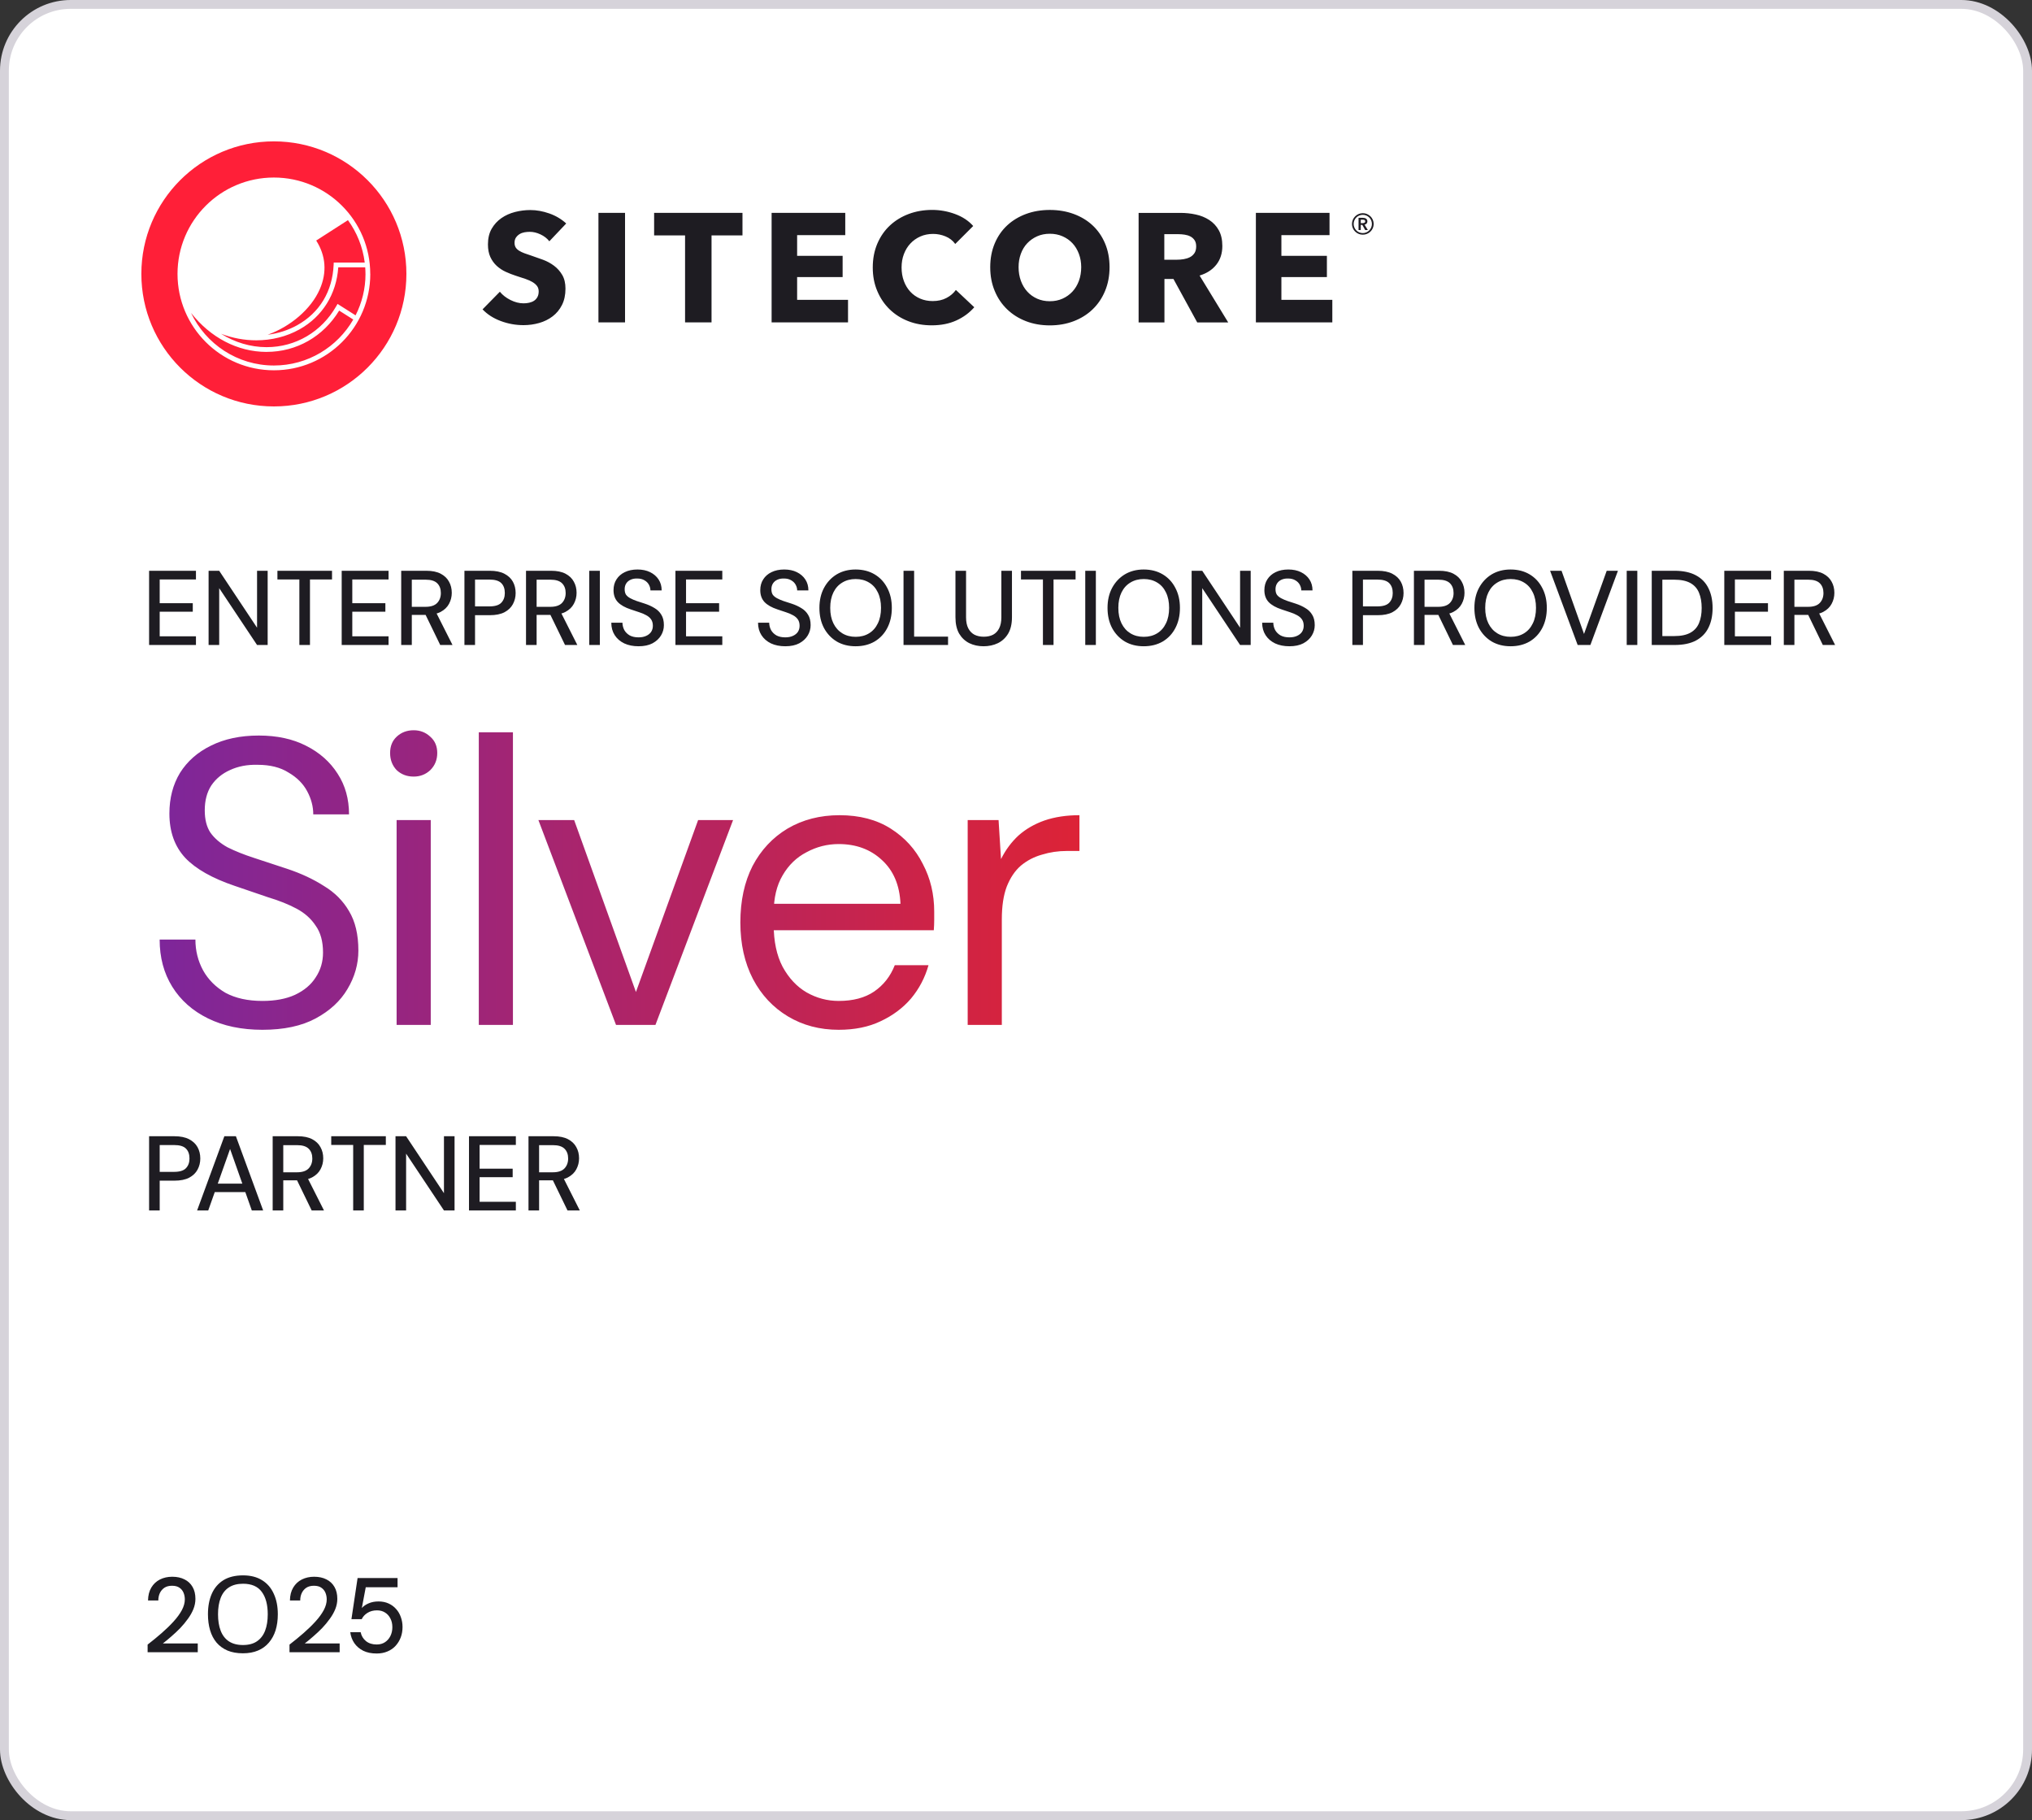
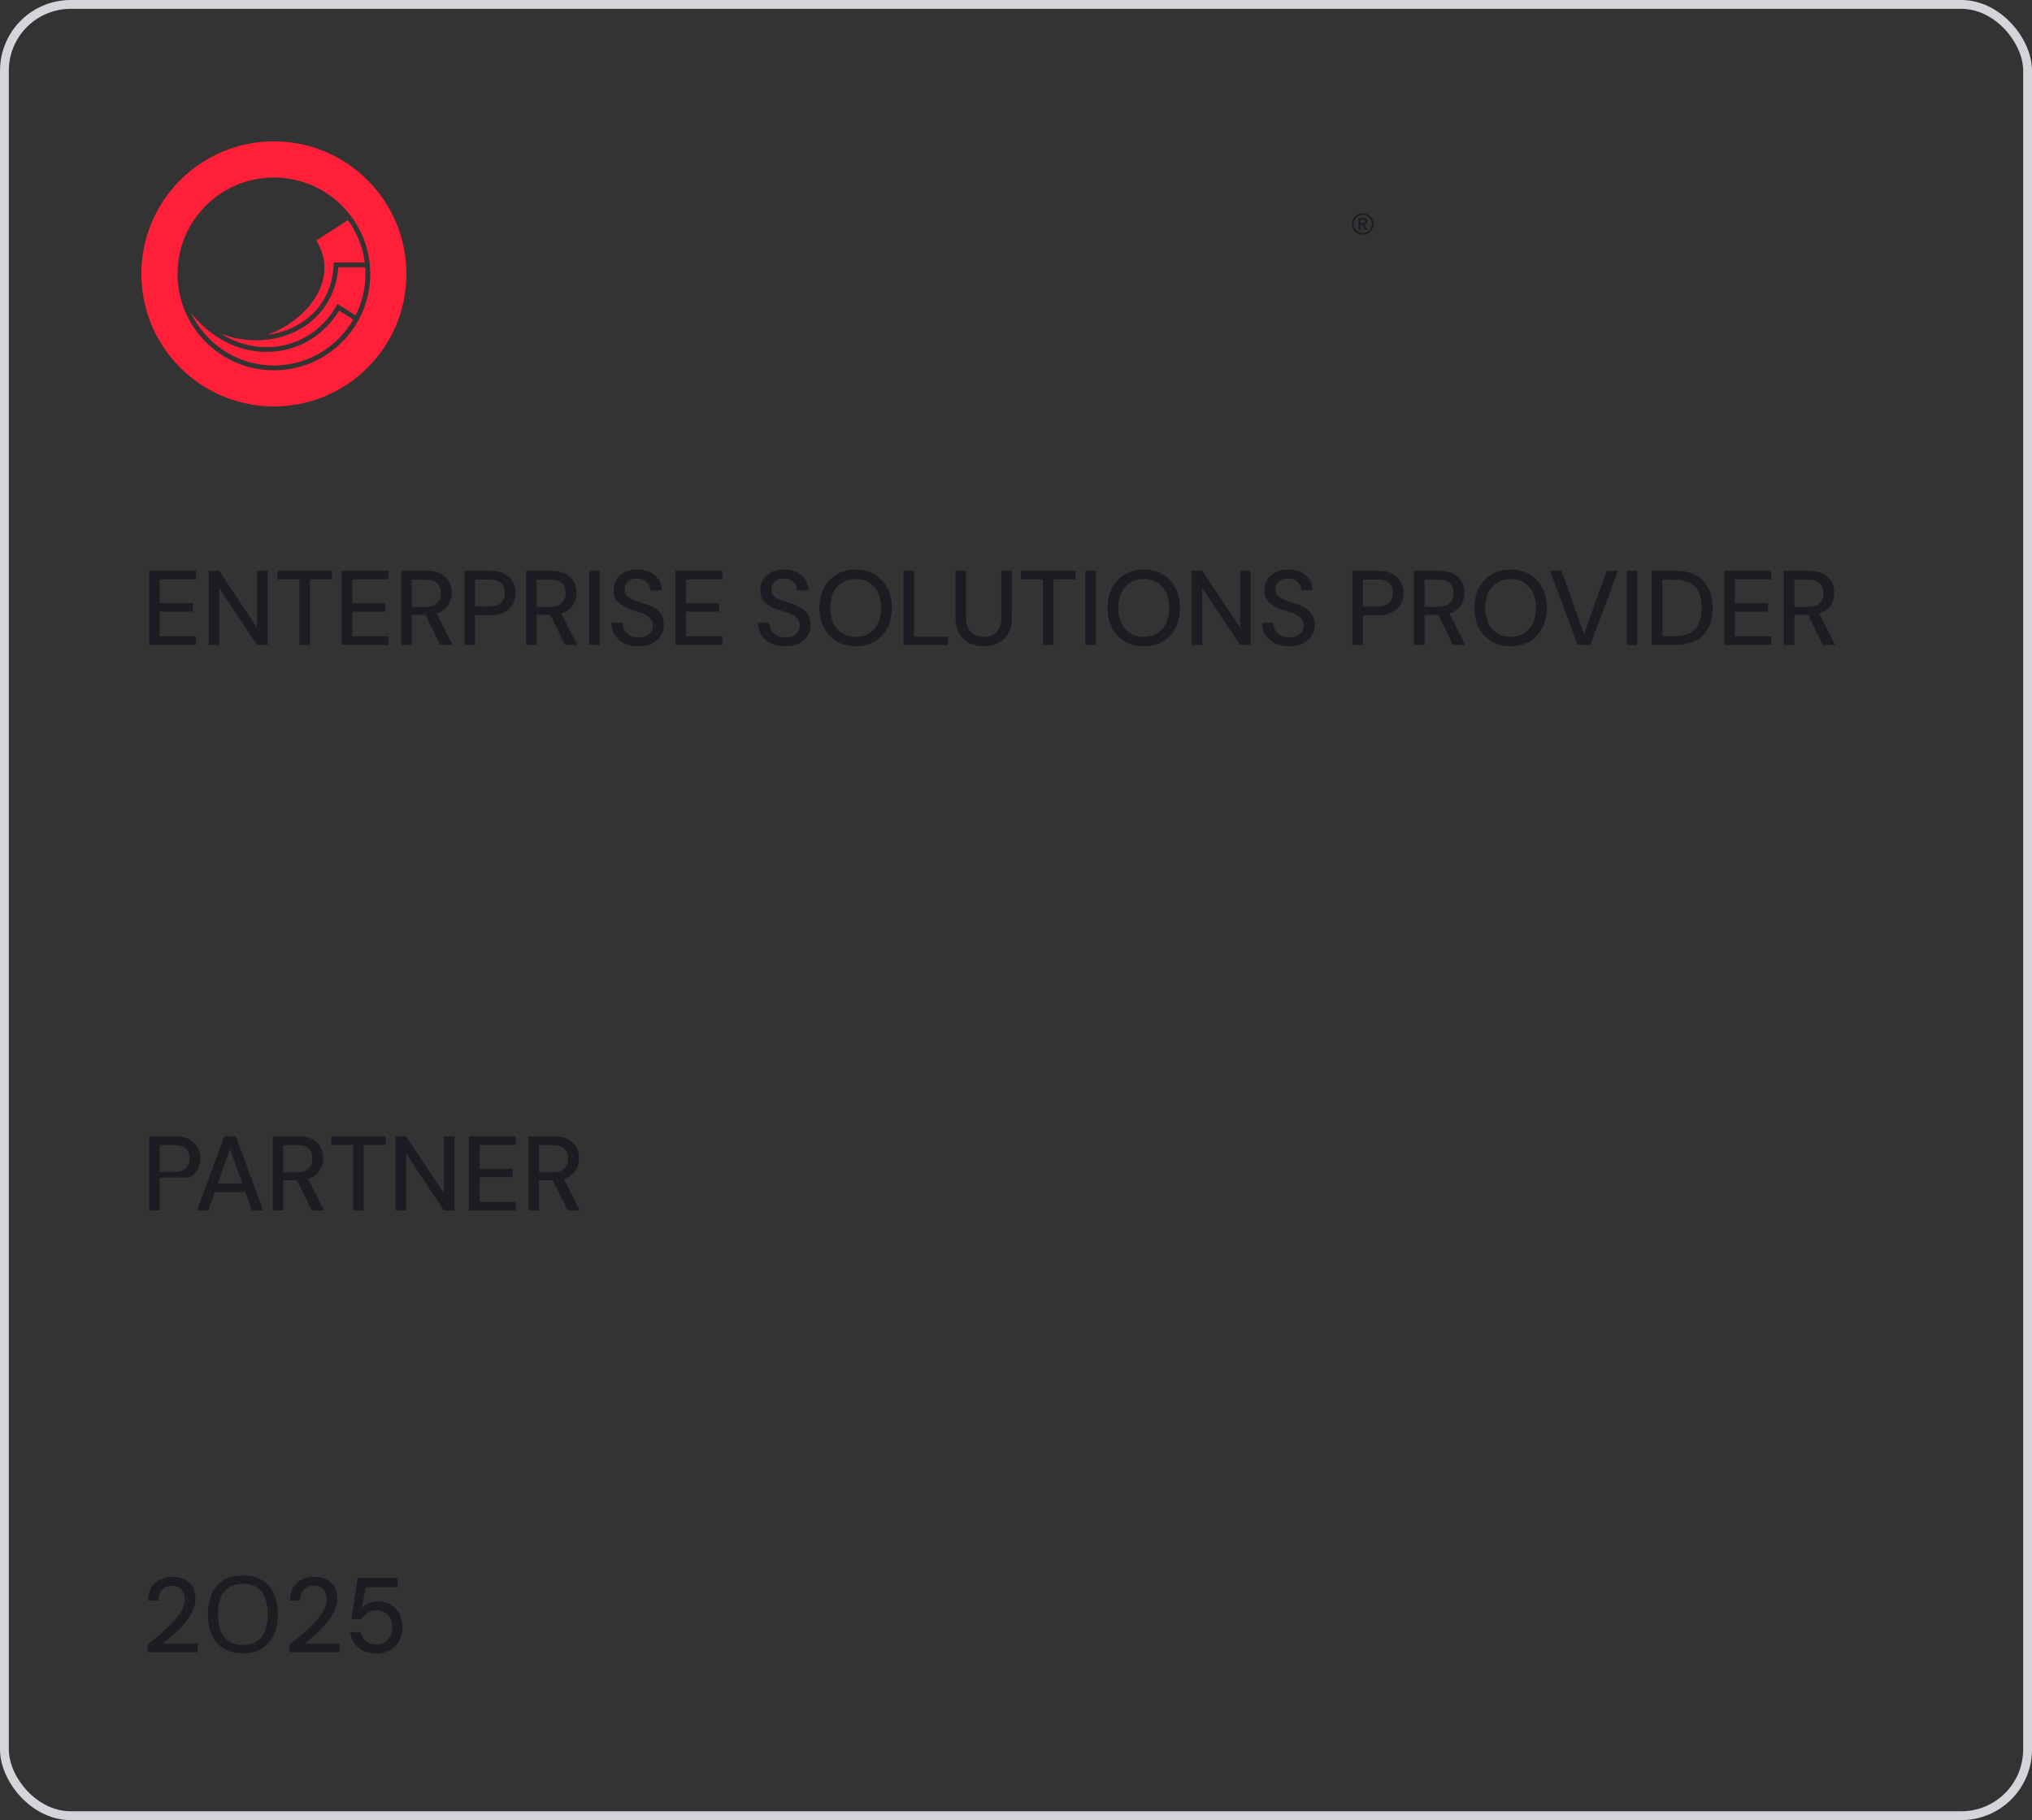
<svg xmlns="http://www.w3.org/2000/svg" width="230" height="206" viewBox="0 0 230 206" fill="none">
  <rect x="0" y="0" width="230" height="206" fill="#333333" stroke="none" />
-   <rect x="0.5" y="0.5" width="229" height="205" rx="7.5" fill="white" />
  <rect x="0.5" y="0.5" width="229" height="205" rx="7.5" stroke="#D6D3DA" />
  <path d="M30.151 39.83C26.88 39.821 23.812 38.2 21.625 35.415C23.285 38.929 26.865 41.368 31.003 41.368C34.84 41.368 38.194 39.272 39.986 36.165L38.39 35.153C36.613 38.086 33.566 39.827 30.181 39.827H30.151V39.83ZM37.773 29.714H41.284C41.061 27.937 40.39 26.299 39.384 24.917L35.791 27.224C36.884 28.937 37.026 30.837 36.195 32.735C35.213 34.981 32.894 36.951 30.298 37.887C31.473 37.737 32.605 37.381 33.635 36.809C36.174 35.397 37.637 32.969 37.764 29.973L37.776 29.714H37.773ZM41.368 31.003C41.368 30.75 41.356 30.503 41.338 30.256H38.288C38.083 33.286 36.493 35.836 33.897 37.282C32.415 38.107 30.729 38.517 29.009 38.517C27.675 38.517 26.32 38.27 25.022 37.779C26.582 38.752 28.338 39.285 30.154 39.291H30.181C33.463 39.291 36.406 37.556 38.065 34.644L38.206 34.397L40.248 35.692C40.965 34.282 41.371 32.689 41.371 31.003M41.913 31.003C41.913 37.026 37.029 41.91 31.006 41.91C24.983 41.91 20.093 37.026 20.093 31C20.093 24.974 24.977 20.093 31 20.093C37.023 20.093 41.907 24.977 41.907 31M46 31C46.003 22.715 39.285 16 31 16C22.715 16 16 22.715 16 31C16 39.285 22.715 46 31 46C39.285 46 46 39.285 46 31Z" fill="#FF1F38" />
-   <path d="M150.804 36.49V33.933H145.04V31.358H150.19V28.958H145.04V26.613H150.488V24.089H142.152V36.49H150.804ZM135.19 28.66C135.054 28.859 134.883 29.01 134.672 29.115C134.461 29.22 134.226 29.293 133.967 29.335C133.708 29.377 133.455 29.395 133.211 29.395H131.787V26.504H133.389C133.612 26.504 133.844 26.522 134.085 26.558C134.326 26.594 134.542 26.661 134.735 26.76C134.928 26.859 135.087 27.001 135.211 27.182C135.334 27.362 135.395 27.6 135.395 27.892C135.395 28.209 135.325 28.465 135.193 28.663M139.02 36.493L135.78 31.187C136.587 30.943 137.217 30.533 137.671 29.961C138.126 29.389 138.355 28.681 138.355 27.841C138.355 27.13 138.219 26.534 137.951 26.055C137.683 25.576 137.325 25.191 136.873 24.899C136.425 24.607 135.916 24.399 135.349 24.279C134.783 24.155 134.202 24.095 133.606 24.095H128.878V36.496H131.802V31.575H132.823L135.515 36.496H139.017L139.02 36.493ZM122.12 31.789C121.945 32.262 121.699 32.669 121.385 33.006C121.069 33.343 120.696 33.611 120.265 33.804C119.834 33.996 119.356 34.093 118.829 34.093C118.302 34.093 117.823 33.996 117.392 33.804C116.962 33.611 116.588 33.346 116.281 33.006C115.971 32.669 115.73 32.262 115.555 31.789C115.381 31.316 115.293 30.798 115.293 30.238C115.293 29.678 115.378 29.199 115.546 28.733C115.715 28.266 115.959 27.865 116.272 27.534C116.588 27.2 116.962 26.938 117.392 26.745C117.823 26.552 118.305 26.456 118.829 26.456C119.353 26.456 119.834 26.552 120.274 26.745C120.711 26.938 121.084 27.2 121.394 27.534C121.705 27.865 121.945 28.266 122.12 28.733C122.295 29.199 122.382 29.702 122.382 30.238C122.382 30.774 122.295 31.316 122.12 31.789ZM125.08 27.552C124.743 26.751 124.273 26.073 123.671 25.51C123.069 24.947 122.355 24.52 121.527 24.215C120.699 23.911 119.798 23.761 118.829 23.761C117.859 23.761 116.965 23.911 116.139 24.215C115.317 24.52 114.604 24.95 114.001 25.51C113.399 26.07 112.929 26.751 112.592 27.552C112.255 28.353 112.083 29.247 112.083 30.241C112.083 31.235 112.252 32.117 112.592 32.931C112.929 33.744 113.399 34.436 114.001 35.014C114.604 35.593 115.314 36.038 116.139 36.355C116.962 36.671 117.859 36.827 118.829 36.827C119.798 36.827 120.696 36.671 121.527 36.355C122.355 36.038 123.072 35.593 123.671 35.014C124.273 34.436 124.743 33.744 125.08 32.931C125.418 32.12 125.589 31.223 125.589 30.241C125.589 29.259 125.421 28.353 125.08 27.552ZM110.279 34.776L108.195 32.816C107.927 33.189 107.572 33.494 107.126 33.725C106.683 33.96 106.163 34.075 105.566 34.075C105.051 34.075 104.578 33.981 104.148 33.795C103.717 33.608 103.344 33.349 103.037 33.015C102.726 32.681 102.486 32.283 102.311 31.816C102.136 31.349 102.049 30.834 102.049 30.274C102.049 29.714 102.136 29.22 102.311 28.76C102.486 28.299 102.729 27.898 103.046 27.561C103.362 27.224 103.738 26.956 104.175 26.763C104.612 26.57 105.093 26.474 105.62 26.474C106.099 26.474 106.566 26.567 107.021 26.754C107.476 26.941 107.843 27.227 108.123 27.612L110.156 25.579C109.632 24.983 108.945 24.532 108.099 24.221C107.253 23.911 106.391 23.758 105.515 23.758C104.569 23.758 103.687 23.908 102.871 24.212C102.055 24.517 101.341 24.95 100.733 25.516C100.125 26.082 99.649 26.769 99.305 27.573C98.962 28.377 98.787 29.278 98.787 30.271C98.787 31.265 98.956 32.129 99.296 32.934C99.634 33.74 100.1 34.43 100.697 35.008C101.293 35.587 101.995 36.032 102.808 36.349C103.618 36.665 104.503 36.821 105.461 36.821C106.512 36.821 107.439 36.638 108.246 36.27C109.054 35.903 109.728 35.403 110.279 34.773M95.987 36.49V33.933H90.226V31.358H95.376V28.958H90.226V26.613H95.674V24.089H87.338V36.49H95.99H95.987ZM84.04 26.646V24.089H74.039V26.646H77.542V36.49H80.538V26.646H84.04ZM70.748 24.089H67.737V36.49H70.748V24.089ZM64.093 25.297C63.545 24.794 62.903 24.414 62.174 24.158C61.446 23.902 60.729 23.773 60.03 23.773C59.446 23.773 58.868 23.845 58.296 23.992C57.723 24.14 57.209 24.369 56.754 24.685C56.299 25.001 55.932 25.405 55.649 25.893C55.368 26.384 55.23 26.974 55.23 27.66C55.23 28.221 55.32 28.696 55.501 29.088C55.682 29.479 55.923 29.811 56.218 30.085C56.516 30.359 56.853 30.584 57.233 30.759C57.612 30.934 58.001 31.087 58.398 31.214C58.808 31.343 59.172 31.464 59.491 31.572C59.813 31.684 60.081 31.807 60.298 31.94C60.515 32.075 60.681 32.223 60.798 32.385C60.916 32.548 60.973 32.747 60.973 32.982C60.973 33.226 60.928 33.436 60.834 33.611C60.741 33.786 60.614 33.927 60.458 34.033C60.301 34.138 60.117 34.213 59.907 34.261C59.696 34.31 59.479 34.331 59.259 34.331C58.768 34.331 58.275 34.204 57.778 33.954C57.281 33.704 56.88 33.391 56.579 33.018L54.619 35.014C55.167 35.587 55.856 36.029 56.684 36.336C57.513 36.647 58.371 36.8 59.259 36.8C59.865 36.8 60.455 36.719 61.027 36.556C61.599 36.394 62.108 36.141 62.551 35.803C62.993 35.466 63.349 35.035 63.611 34.517C63.873 33.996 64.005 33.382 64.005 32.669C64.005 32.048 63.882 31.533 63.638 31.118C63.394 30.702 63.084 30.356 62.71 30.076C62.337 29.796 61.921 29.57 61.467 29.401C61.012 29.232 60.572 29.076 60.154 28.937C59.862 28.844 59.6 28.754 59.365 28.666C59.13 28.579 58.928 28.483 58.759 28.377C58.591 28.272 58.461 28.148 58.374 28.01C58.287 27.868 58.241 27.694 58.241 27.483C58.241 27.239 58.296 27.037 58.407 26.878C58.519 26.721 58.654 26.591 58.82 26.492C58.982 26.393 59.166 26.326 59.371 26.29C59.575 26.254 59.777 26.239 59.976 26.239C60.361 26.239 60.762 26.335 61.175 26.528C61.59 26.721 61.924 26.98 62.18 27.308L64.09 25.293L64.093 25.297Z" fill="#1E1C22" />
  <path d="M154.023 25.257V24.863H154.249C154.312 24.863 154.376 24.875 154.436 24.899C154.496 24.923 154.526 24.974 154.526 25.049C154.526 25.134 154.493 25.188 154.43 25.215C154.367 25.242 154.297 25.257 154.225 25.257H154.026H154.023ZM153.776 26.034H154.023V25.456H154.201L154.523 26.034H154.824L154.454 25.429C154.55 25.408 154.629 25.366 154.686 25.302C154.743 25.239 154.773 25.158 154.773 25.055C154.773 24.98 154.758 24.917 154.731 24.866C154.701 24.815 154.665 24.776 154.614 24.742C154.565 24.709 154.511 24.685 154.448 24.673C154.388 24.658 154.325 24.652 154.258 24.652H153.773V26.031L153.776 26.034ZM153.301 24.944C153.355 24.818 153.427 24.709 153.52 24.616C153.614 24.523 153.722 24.447 153.849 24.396C153.975 24.342 154.108 24.315 154.252 24.315C154.397 24.315 154.529 24.342 154.656 24.396C154.782 24.45 154.891 24.523 154.984 24.616C155.077 24.709 155.15 24.818 155.204 24.944C155.258 25.071 155.285 25.206 155.285 25.348C155.285 25.489 155.258 25.622 155.204 25.745C155.15 25.872 155.077 25.983 154.984 26.076C154.891 26.173 154.782 26.245 154.656 26.299C154.529 26.354 154.397 26.381 154.252 26.381C154.108 26.381 153.975 26.354 153.849 26.299C153.722 26.245 153.614 26.17 153.52 26.076C153.427 25.98 153.355 25.872 153.301 25.745C153.246 25.619 153.219 25.486 153.219 25.348C153.219 25.209 153.246 25.068 153.301 24.944ZM153.123 25.823C153.186 25.971 153.277 26.101 153.388 26.209C153.499 26.317 153.629 26.405 153.779 26.468C153.927 26.531 154.087 26.561 154.255 26.561C154.424 26.561 154.583 26.531 154.731 26.468C154.879 26.405 155.011 26.32 155.123 26.209C155.234 26.101 155.321 25.971 155.388 25.823C155.451 25.676 155.484 25.519 155.484 25.351C155.484 25.182 155.451 25.022 155.388 24.875C155.324 24.724 155.234 24.595 155.123 24.486C155.011 24.378 154.882 24.291 154.731 24.224C154.583 24.158 154.424 24.128 154.255 24.128C154.087 24.128 153.927 24.161 153.779 24.224C153.629 24.288 153.499 24.375 153.388 24.486C153.277 24.598 153.189 24.724 153.123 24.875C153.057 25.025 153.027 25.182 153.027 25.351C153.027 25.519 153.06 25.679 153.123 25.823Z" fill="#1E1C22" />
  <path d="M16.876 73V64.6H22.18V65.584H18.076V68.272H21.82V69.232H18.076V72.016H22.18V73H16.876ZM23.611 73V64.6H24.811L29.096 71.044V64.6H30.296V73H29.096L24.811 66.568V73H23.611ZM33.885 73V65.584H31.401V64.6H37.581V65.584H35.085V73H33.885ZM38.676 73V64.6H43.98V65.584H39.876V68.272H43.62V69.232H39.876V72.016H43.98V73H38.676ZM45.412 73V64.6H48.256C48.92 64.6 49.464 64.712 49.888 64.936C50.312 65.16 50.624 65.46 50.824 65.836C51.032 66.204 51.136 66.624 51.136 67.096C51.136 67.544 51.032 67.96 50.824 68.344C50.624 68.72 50.308 69.024 49.876 69.256C49.444 69.48 48.892 69.592 48.22 69.592H46.612V73H45.412ZM49.828 73L48.016 69.268H49.336L51.22 73H49.828ZM46.612 68.68H48.172C48.764 68.68 49.2 68.536 49.48 68.248C49.76 67.952 49.9 67.576 49.9 67.12C49.9 66.656 49.764 66.288 49.492 66.016C49.22 65.744 48.78 65.608 48.172 65.608H46.612V68.68ZM52.569 73V64.6H55.437C56.109 64.6 56.661 64.712 57.093 64.936C57.525 65.16 57.845 65.46 58.053 65.836C58.261 66.212 58.365 66.64 58.365 67.12C58.365 67.576 58.261 67.996 58.053 68.38C57.853 68.756 57.537 69.06 57.105 69.292C56.673 69.516 56.117 69.628 55.437 69.628H53.769V73H52.569ZM53.769 68.632H55.389C56.021 68.632 56.469 68.496 56.733 68.224C57.005 67.944 57.141 67.576 57.141 67.12C57.141 66.632 57.005 66.256 56.733 65.992C56.469 65.728 56.021 65.596 55.389 65.596H53.769V68.632ZM59.539 73V64.6H62.383C63.047 64.6 63.591 64.712 64.015 64.936C64.439 65.16 64.751 65.46 64.951 65.836C65.159 66.204 65.263 66.624 65.263 67.096C65.263 67.544 65.159 67.96 64.951 68.344C64.751 68.72 64.435 69.024 64.003 69.256C63.571 69.48 63.019 69.592 62.347 69.592H60.739V73H59.539ZM63.955 73L62.143 69.268H63.463L65.347 73H63.955ZM60.739 68.68H62.299C62.891 68.68 63.327 68.536 63.607 68.248C63.887 67.952 64.027 67.576 64.027 67.12C64.027 66.656 63.891 66.288 63.619 66.016C63.347 65.744 62.907 65.608 62.299 65.608H60.739V68.68ZM66.696 73V64.6H67.896V73H66.696ZM72.277 73.144C71.661 73.144 71.121 73.036 70.657 72.82C70.193 72.596 69.833 72.284 69.577 71.884C69.321 71.484 69.193 71.016 69.193 70.48H70.453C70.461 70.784 70.533 71.064 70.669 71.32C70.813 71.568 71.017 71.768 71.281 71.92C71.553 72.064 71.885 72.136 72.277 72.136C72.613 72.136 72.901 72.08 73.141 71.968C73.389 71.856 73.577 71.704 73.705 71.512C73.833 71.312 73.897 71.084 73.897 70.828C73.897 70.532 73.829 70.288 73.693 70.096C73.557 69.904 73.373 69.748 73.141 69.628C72.917 69.5 72.653 69.388 72.349 69.292C72.053 69.196 71.741 69.092 71.413 68.98C70.749 68.764 70.253 68.484 69.925 68.14C69.605 67.796 69.445 67.348 69.445 66.796C69.445 66.324 69.557 65.916 69.781 65.572C70.005 65.22 70.317 64.948 70.717 64.756C71.125 64.556 71.605 64.456 72.157 64.456C72.701 64.456 73.177 64.556 73.585 64.756C73.993 64.956 74.313 65.232 74.545 65.584C74.777 65.936 74.893 66.348 74.893 66.82H73.621C73.621 66.604 73.565 66.392 73.453 66.184C73.341 65.976 73.173 65.808 72.949 65.68C72.725 65.544 72.449 65.476 72.121 65.476C71.849 65.468 71.605 65.512 71.389 65.608C71.173 65.704 71.005 65.844 70.885 66.028C70.765 66.212 70.705 66.432 70.705 66.688C70.705 66.944 70.757 67.152 70.861 67.312C70.973 67.464 71.133 67.596 71.341 67.708C71.549 67.82 71.789 67.924 72.061 68.02C72.341 68.108 72.649 68.208 72.985 68.32C73.401 68.456 73.769 68.624 74.089 68.824C74.417 69.016 74.673 69.268 74.857 69.58C75.049 69.884 75.145 70.276 75.145 70.756C75.145 71.172 75.037 71.56 74.821 71.92C74.605 72.28 74.285 72.576 73.861 72.808C73.437 73.032 72.909 73.144 72.277 73.144ZM76.452 73V64.6H81.756V65.584H77.652V68.272H81.396V69.232H77.652V72.016H81.756V73H76.452ZM88.886 73.144C88.27 73.144 87.73 73.036 87.266 72.82C86.802 72.596 86.442 72.284 86.186 71.884C85.93 71.484 85.802 71.016 85.802 70.48H87.062C87.07 70.784 87.142 71.064 87.278 71.32C87.422 71.568 87.626 71.768 87.89 71.92C88.162 72.064 88.494 72.136 88.886 72.136C89.222 72.136 89.51 72.08 89.75 71.968C89.998 71.856 90.186 71.704 90.314 71.512C90.442 71.312 90.506 71.084 90.506 70.828C90.506 70.532 90.438 70.288 90.302 70.096C90.166 69.904 89.982 69.748 89.75 69.628C89.526 69.5 89.262 69.388 88.958 69.292C88.662 69.196 88.35 69.092 88.022 68.98C87.358 68.764 86.862 68.484 86.534 68.14C86.214 67.796 86.054 67.348 86.054 66.796C86.054 66.324 86.166 65.916 86.39 65.572C86.614 65.22 86.926 64.948 87.326 64.756C87.734 64.556 88.214 64.456 88.766 64.456C89.31 64.456 89.786 64.556 90.194 64.756C90.602 64.956 90.922 65.232 91.154 65.584C91.386 65.936 91.502 66.348 91.502 66.82H90.23C90.23 66.604 90.174 66.392 90.062 66.184C89.95 65.976 89.782 65.808 89.558 65.68C89.334 65.544 89.058 65.476 88.73 65.476C88.458 65.468 88.214 65.512 87.998 65.608C87.782 65.704 87.614 65.844 87.494 66.028C87.374 66.212 87.314 66.432 87.314 66.688C87.314 66.944 87.366 67.152 87.47 67.312C87.582 67.464 87.742 67.596 87.95 67.708C88.158 67.82 88.398 67.924 88.67 68.02C88.95 68.108 89.258 68.208 89.594 68.32C90.01 68.456 90.378 68.624 90.698 68.824C91.026 69.016 91.282 69.268 91.466 69.58C91.658 69.884 91.754 70.276 91.754 70.756C91.754 71.172 91.646 71.56 91.43 71.92C91.214 72.28 90.894 72.576 90.47 72.808C90.046 73.032 89.518 73.144 88.886 73.144ZM96.841 73.144C96.033 73.144 95.321 72.964 94.705 72.604C94.097 72.236 93.617 71.728 93.265 71.08C92.921 70.424 92.749 69.664 92.749 68.8C92.749 67.944 92.921 67.192 93.265 66.544C93.617 65.888 94.097 65.376 94.705 65.008C95.321 64.64 96.033 64.456 96.841 64.456C97.665 64.456 98.385 64.64 99.001 65.008C99.617 65.376 100.093 65.888 100.429 66.544C100.773 67.192 100.945 67.944 100.945 68.8C100.945 69.664 100.773 70.424 100.429 71.08C100.093 71.728 99.617 72.236 99.001 72.604C98.385 72.964 97.665 73.144 96.841 73.144ZM96.853 72.076C97.429 72.076 97.933 71.944 98.365 71.68C98.797 71.416 99.129 71.04 99.361 70.552C99.601 70.064 99.721 69.48 99.721 68.8C99.721 68.12 99.601 67.536 99.361 67.048C99.129 66.56 98.797 66.188 98.365 65.932C97.933 65.668 97.429 65.536 96.853 65.536C96.277 65.536 95.773 65.668 95.341 65.932C94.909 66.188 94.573 66.56 94.333 67.048C94.093 67.536 93.973 68.12 93.973 68.8C93.973 69.48 94.093 70.064 94.333 70.552C94.573 71.04 94.909 71.416 95.341 71.68C95.773 71.944 96.277 72.076 96.853 72.076ZM102.269 73V64.6H103.469V72.052H107.309V73H102.269ZM111.327 73.144C110.735 73.144 110.199 73.028 109.719 72.796C109.239 72.556 108.855 72.196 108.567 71.716C108.287 71.228 108.147 70.608 108.147 69.856V64.6H109.347V69.868C109.347 70.372 109.431 70.788 109.599 71.116C109.767 71.436 109.999 71.676 110.295 71.836C110.599 71.988 110.951 72.064 111.351 72.064C111.759 72.064 112.111 71.988 112.407 71.836C112.703 71.676 112.931 71.436 113.091 71.116C113.259 70.788 113.343 70.372 113.343 69.868V64.6H114.543V69.856C114.543 70.608 114.399 71.228 114.111 71.716C113.823 72.196 113.435 72.556 112.947 72.796C112.459 73.028 111.919 73.144 111.327 73.144ZM118.048 73V65.584H115.564V64.6H121.744V65.584H119.248V73H118.048ZM122.839 73V64.6H124.039V73H122.839ZM129.452 73.144C128.644 73.144 127.932 72.964 127.316 72.604C126.708 72.236 126.228 71.728 125.876 71.08C125.532 70.424 125.36 69.664 125.36 68.8C125.36 67.944 125.532 67.192 125.876 66.544C126.228 65.888 126.708 65.376 127.316 65.008C127.932 64.64 128.644 64.456 129.452 64.456C130.276 64.456 130.996 64.64 131.612 65.008C132.228 65.376 132.704 65.888 133.04 66.544C133.384 67.192 133.556 67.944 133.556 68.8C133.556 69.664 133.384 70.424 133.04 71.08C132.704 71.728 132.228 72.236 131.612 72.604C130.996 72.964 130.276 73.144 129.452 73.144ZM129.464 72.076C130.04 72.076 130.544 71.944 130.976 71.68C131.408 71.416 131.74 71.04 131.972 70.552C132.212 70.064 132.332 69.48 132.332 68.8C132.332 68.12 132.212 67.536 131.972 67.048C131.74 66.56 131.408 66.188 130.976 65.932C130.544 65.668 130.04 65.536 129.464 65.536C128.888 65.536 128.384 65.668 127.952 65.932C127.52 66.188 127.184 66.56 126.944 67.048C126.704 67.536 126.584 68.12 126.584 68.8C126.584 69.48 126.704 70.064 126.944 70.552C127.184 71.04 127.52 71.416 127.952 71.68C128.384 71.944 128.888 72.076 129.464 72.076ZM134.88 73V64.6H136.08L140.364 71.044V64.6H141.564V73H140.364L136.08 66.568V73H134.88ZM145.946 73.144C145.33 73.144 144.79 73.036 144.326 72.82C143.862 72.596 143.502 72.284 143.246 71.884C142.99 71.484 142.862 71.016 142.862 70.48H144.122C144.13 70.784 144.202 71.064 144.338 71.32C144.482 71.568 144.686 71.768 144.95 71.92C145.222 72.064 145.554 72.136 145.946 72.136C146.282 72.136 146.57 72.08 146.81 71.968C147.058 71.856 147.246 71.704 147.374 71.512C147.502 71.312 147.566 71.084 147.566 70.828C147.566 70.532 147.498 70.288 147.362 70.096C147.226 69.904 147.042 69.748 146.81 69.628C146.586 69.5 146.322 69.388 146.018 69.292C145.722 69.196 145.41 69.092 145.082 68.98C144.418 68.764 143.922 68.484 143.594 68.14C143.274 67.796 143.114 67.348 143.114 66.796C143.114 66.324 143.226 65.916 143.45 65.572C143.674 65.22 143.986 64.948 144.386 64.756C144.794 64.556 145.274 64.456 145.826 64.456C146.37 64.456 146.846 64.556 147.254 64.756C147.662 64.956 147.982 65.232 148.214 65.584C148.446 65.936 148.562 66.348 148.562 66.82H147.29C147.29 66.604 147.234 66.392 147.122 66.184C147.01 65.976 146.842 65.808 146.618 65.68C146.394 65.544 146.118 65.476 145.79 65.476C145.518 65.468 145.274 65.512 145.058 65.608C144.842 65.704 144.674 65.844 144.554 66.028C144.434 66.212 144.374 66.432 144.374 66.688C144.374 66.944 144.426 67.152 144.53 67.312C144.642 67.464 144.802 67.596 145.01 67.708C145.218 67.82 145.458 67.924 145.73 68.02C146.01 68.108 146.318 68.208 146.654 68.32C147.07 68.456 147.438 68.624 147.758 68.824C148.086 69.016 148.342 69.268 148.526 69.58C148.718 69.884 148.814 70.276 148.814 70.756C148.814 71.172 148.706 71.56 148.49 71.92C148.274 72.28 147.954 72.576 147.53 72.808C147.106 73.032 146.578 73.144 145.946 73.144ZM153.071 73V64.6H155.939C156.611 64.6 157.163 64.712 157.595 64.936C158.027 65.16 158.347 65.46 158.555 65.836C158.763 66.212 158.867 66.64 158.867 67.12C158.867 67.576 158.763 67.996 158.555 68.38C158.355 68.756 158.039 69.06 157.607 69.292C157.175 69.516 156.619 69.628 155.939 69.628H154.271V73H153.071ZM154.271 68.632H155.891C156.523 68.632 156.971 68.496 157.235 68.224C157.507 67.944 157.643 67.576 157.643 67.12C157.643 66.632 157.507 66.256 157.235 65.992C156.971 65.728 156.523 65.596 155.891 65.596H154.271V68.632ZM160.041 73V64.6H162.885C163.549 64.6 164.093 64.712 164.517 64.936C164.941 65.16 165.253 65.46 165.453 65.836C165.661 66.204 165.765 66.624 165.765 67.096C165.765 67.544 165.661 67.96 165.453 68.344C165.253 68.72 164.937 69.024 164.505 69.256C164.073 69.48 163.521 69.592 162.849 69.592H161.241V73H160.041ZM164.457 73L162.645 69.268H163.965L165.849 73H164.457ZM161.241 68.68H162.801C163.393 68.68 163.829 68.536 164.109 68.248C164.389 67.952 164.529 67.576 164.529 67.12C164.529 66.656 164.393 66.288 164.121 66.016C163.849 65.744 163.409 65.608 162.801 65.608H161.241V68.68ZM170.978 73.144C170.17 73.144 169.458 72.964 168.842 72.604C168.234 72.236 167.754 71.728 167.402 71.08C167.058 70.424 166.886 69.664 166.886 68.8C166.886 67.944 167.058 67.192 167.402 66.544C167.754 65.888 168.234 65.376 168.842 65.008C169.458 64.64 170.17 64.456 170.978 64.456C171.802 64.456 172.522 64.64 173.138 65.008C173.754 65.376 174.23 65.888 174.566 66.544C174.91 67.192 175.082 67.944 175.082 68.8C175.082 69.664 174.91 70.424 174.566 71.08C174.23 71.728 173.754 72.236 173.138 72.604C172.522 72.964 171.802 73.144 170.978 73.144ZM170.99 72.076C171.566 72.076 172.07 71.944 172.502 71.68C172.934 71.416 173.266 71.04 173.498 70.552C173.738 70.064 173.858 69.48 173.858 68.8C173.858 68.12 173.738 67.536 173.498 67.048C173.266 66.56 172.934 66.188 172.502 65.932C172.07 65.668 171.566 65.536 170.99 65.536C170.414 65.536 169.91 65.668 169.478 65.932C169.046 66.188 168.71 66.56 168.47 67.048C168.23 67.536 168.11 68.12 168.11 68.8C168.11 69.48 168.23 70.064 168.47 70.552C168.71 71.04 169.046 71.416 169.478 71.68C169.91 71.944 170.414 72.076 170.99 72.076ZM178.574 73L175.454 64.6H176.75L179.294 71.752L181.862 64.6H183.134L180.014 73H178.574ZM184.126 73V64.6H185.326V73H184.126ZM186.959 73V64.6H189.539C190.515 64.6 191.323 64.772 191.963 65.116C192.603 65.46 193.075 65.948 193.379 66.58C193.691 67.204 193.847 67.948 193.847 68.812C193.847 69.676 193.691 70.42 193.379 71.044C193.075 71.668 192.603 72.152 191.963 72.496C191.331 72.832 190.523 73 189.539 73H186.959ZM188.159 71.992H189.491C190.267 71.992 190.883 71.864 191.339 71.608C191.795 71.352 192.119 70.988 192.311 70.516C192.511 70.036 192.611 69.468 192.611 68.812C192.611 68.148 192.511 67.576 192.311 67.096C192.119 66.616 191.795 66.248 191.339 65.992C190.883 65.736 190.267 65.608 189.491 65.608H188.159V71.992ZM195.171 73V64.6H200.475V65.584H196.371V68.272H200.115V69.232H196.371V72.016H200.475V73H195.171ZM201.907 73V64.6H204.751C205.415 64.6 205.959 64.712 206.383 64.936C206.807 65.16 207.119 65.46 207.319 65.836C207.527 66.204 207.631 66.624 207.631 67.096C207.631 67.544 207.527 67.96 207.319 68.344C207.119 68.72 206.803 69.024 206.371 69.256C205.939 69.48 205.387 69.592 204.715 69.592H203.107V73H201.907ZM206.323 73L204.511 69.268H205.831L207.715 73H206.323ZM203.107 68.68H204.667C205.259 68.68 205.695 68.536 205.975 68.248C206.255 67.952 206.395 67.576 206.395 67.12C206.395 66.656 206.259 66.288 205.987 66.016C205.715 65.744 205.275 65.608 204.667 65.608H203.107V68.68Z" fill="#1E1C22" />
-   <path d="M29.708 116.552C27.347 116.552 25.292 116.123 23.544 115.264C21.796 114.405 20.447 113.209 19.496 111.676C18.545 110.143 18.07 108.364 18.07 106.34H22.118C22.118 107.597 22.409 108.763 22.992 109.836C23.575 110.879 24.418 111.722 25.522 112.366C26.657 112.979 28.052 113.286 29.708 113.286C31.149 113.286 32.376 113.056 33.388 112.596C34.431 112.105 35.213 111.446 35.734 110.618C36.286 109.79 36.562 108.855 36.562 107.812C36.562 106.555 36.286 105.543 35.734 104.776C35.213 103.979 34.492 103.335 33.572 102.844C32.652 102.353 31.579 101.924 30.352 101.556C29.156 101.157 27.899 100.728 26.58 100.268C24.035 99.409 22.164 98.351 20.968 97.094C19.772 95.806 19.174 94.135 19.174 92.08C19.174 90.332 19.573 88.799 20.37 87.48C21.198 86.161 22.363 85.134 23.866 84.398C25.399 83.631 27.209 83.248 29.294 83.248C31.349 83.248 33.127 83.631 34.63 84.398C36.163 85.165 37.359 86.223 38.218 87.572C39.077 88.891 39.506 90.424 39.506 92.172H35.458C35.458 91.283 35.228 90.409 34.768 89.55C34.308 88.691 33.603 87.986 32.652 87.434C31.732 86.851 30.567 86.56 29.156 86.56C27.991 86.529 26.948 86.729 26.028 87.158C25.139 87.557 24.433 88.139 23.912 88.906C23.421 89.673 23.176 90.608 23.176 91.712C23.176 92.755 23.391 93.598 23.82 94.242C24.28 94.886 24.924 95.438 25.752 95.898C26.611 96.327 27.607 96.726 28.742 97.094C29.877 97.462 31.134 97.876 32.514 98.336C34.078 98.857 35.458 99.501 36.654 100.268C37.881 101.004 38.831 101.955 39.506 103.12C40.211 104.285 40.564 105.773 40.564 107.582C40.564 109.115 40.15 110.572 39.322 111.952C38.525 113.301 37.329 114.405 35.734 115.264C34.139 116.123 32.131 116.552 29.708 116.552ZM44.892 116V92.816H48.756V116H44.892ZM46.824 87.894C46.057 87.894 45.413 87.649 44.892 87.158C44.401 86.637 44.156 85.993 44.156 85.226C44.156 84.459 44.401 83.846 44.892 83.386C45.413 82.895 46.057 82.65 46.824 82.65C47.56 82.65 48.188 82.895 48.71 83.386C49.231 83.846 49.492 84.459 49.492 85.226C49.492 85.993 49.231 86.637 48.71 87.158C48.188 87.649 47.56 87.894 46.824 87.894ZM54.194 116V82.88H58.058V116H54.194ZM69.727 116L60.941 92.816H64.989L71.981 112.274L79.019 92.816H82.975L74.189 116H69.727ZM94.932 116.552C92.786 116.552 90.869 116.046 89.182 115.034C87.496 114.022 86.177 112.611 85.226 110.802C84.276 108.962 83.8 106.831 83.8 104.408C83.8 101.955 84.26 99.823 85.18 98.014C86.131 96.205 87.45 94.794 89.136 93.782C90.854 92.77 92.816 92.264 95.024 92.264C97.294 92.264 99.226 92.77 100.82 93.782C102.415 94.794 103.626 96.128 104.454 97.784C105.313 99.409 105.742 101.203 105.742 103.166C105.742 103.473 105.742 103.795 105.742 104.132C105.742 104.469 105.727 104.853 105.696 105.282H86.698V102.292H101.924C101.832 100.176 101.127 98.52 99.808 97.324C98.52 96.128 96.895 95.53 94.932 95.53C93.644 95.53 92.433 95.837 91.298 96.45C90.164 97.033 89.259 97.907 88.584 99.072C87.91 100.207 87.572 101.633 87.572 103.35V104.638C87.572 106.539 87.91 108.134 88.584 109.422C89.29 110.71 90.194 111.676 91.298 112.32C92.433 112.964 93.644 113.286 94.932 113.286C96.558 113.286 97.892 112.933 98.934 112.228C100.008 111.492 100.79 110.495 101.28 109.238H105.098C104.7 110.649 104.04 111.906 103.12 113.01C102.2 114.083 101.05 114.942 99.67 115.586C98.321 116.23 96.742 116.552 94.932 116.552ZM109.531 116V92.816H113.027L113.303 97.232C113.824 96.189 114.484 95.3 115.281 94.564C116.109 93.828 117.09 93.261 118.225 92.862C119.39 92.463 120.709 92.264 122.181 92.264V96.312H120.755C119.774 96.312 118.838 96.45 117.949 96.726C117.06 96.971 116.262 97.385 115.557 97.968C114.882 98.551 114.346 99.348 113.947 100.36C113.579 101.341 113.395 102.568 113.395 104.04V116H109.531Z" fill="url(#paint0_linear_452_1294)" />
-   <path d="M16.876 137V128.6H19.744C20.416 128.6 20.968 128.712 21.4 128.936C21.832 129.16 22.152 129.46 22.36 129.836C22.568 130.212 22.672 130.64 22.672 131.12C22.672 131.576 22.568 131.996 22.36 132.38C22.16 132.756 21.844 133.06 21.412 133.292C20.98 133.516 20.424 133.628 19.744 133.628H18.076V137H16.876ZM18.076 132.632H19.696C20.328 132.632 20.776 132.496 21.04 132.224C21.312 131.944 21.448 131.576 21.448 131.12C21.448 130.632 21.312 130.256 21.04 129.992C20.776 129.728 20.328 129.596 19.696 129.596H18.076V132.632ZM22.31 137L25.394 128.6H26.702L29.786 137H28.502L26.042 130.04L23.57 137H22.31ZM23.702 134.924L24.038 133.964H27.986L28.322 134.924H23.702ZM30.863 137V128.6H33.707C34.371 128.6 34.915 128.712 35.339 128.936C35.763 129.16 36.075 129.46 36.275 129.836C36.483 130.204 36.587 130.624 36.587 131.096C36.587 131.544 36.483 131.96 36.275 132.344C36.075 132.72 35.759 133.024 35.327 133.256C34.895 133.48 34.343 133.592 33.671 133.592H32.063V137H30.863ZM35.279 137L33.467 133.268H34.787L36.671 137H35.279ZM32.063 132.68H33.623C34.215 132.68 34.651 132.536 34.931 132.248C35.211 131.952 35.351 131.576 35.351 131.12C35.351 130.656 35.215 130.288 34.943 130.016C34.671 129.744 34.231 129.608 33.623 129.608H32.063V132.68ZM39.976 137V129.584H37.492V128.6H43.672V129.584H41.176V137H39.976ZM44.767 137V128.6H45.967L50.251 135.044V128.6H51.451V137H50.251L45.967 130.568V137H44.767ZM53.085 137V128.6H58.389V129.584H54.285V132.272H58.029V133.232H54.285V136.016H58.389V137H53.085ZM59.82 137V128.6H62.664C63.328 128.6 63.872 128.712 64.296 128.936C64.72 129.16 65.032 129.46 65.232 129.836C65.44 130.204 65.544 130.624 65.544 131.096C65.544 131.544 65.44 131.96 65.232 132.344C65.032 132.72 64.716 133.024 64.284 133.256C63.852 133.48 63.3 133.592 62.628 133.592H61.02V137H59.82ZM64.236 137L62.424 133.268H63.744L65.628 137H64.236ZM61.02 132.68H62.58C63.172 132.68 63.608 132.536 63.888 132.248C64.168 131.952 64.308 131.576 64.308 131.12C64.308 130.656 64.172 130.288 63.9 130.016C63.628 129.744 63.188 129.608 62.58 129.608H61.02V132.68Z" fill="#1E1C22" />
+   <path d="M16.876 137V128.6H19.744C20.416 128.6 20.968 128.712 21.4 128.936C21.832 129.16 22.152 129.46 22.36 129.836C22.568 130.212 22.672 130.64 22.672 131.12C22.672 131.576 22.568 131.996 22.36 132.38C22.16 132.756 21.844 133.06 21.412 133.292H18.076V137H16.876ZM18.076 132.632H19.696C20.328 132.632 20.776 132.496 21.04 132.224C21.312 131.944 21.448 131.576 21.448 131.12C21.448 130.632 21.312 130.256 21.04 129.992C20.776 129.728 20.328 129.596 19.696 129.596H18.076V132.632ZM22.31 137L25.394 128.6H26.702L29.786 137H28.502L26.042 130.04L23.57 137H22.31ZM23.702 134.924L24.038 133.964H27.986L28.322 134.924H23.702ZM30.863 137V128.6H33.707C34.371 128.6 34.915 128.712 35.339 128.936C35.763 129.16 36.075 129.46 36.275 129.836C36.483 130.204 36.587 130.624 36.587 131.096C36.587 131.544 36.483 131.96 36.275 132.344C36.075 132.72 35.759 133.024 35.327 133.256C34.895 133.48 34.343 133.592 33.671 133.592H32.063V137H30.863ZM35.279 137L33.467 133.268H34.787L36.671 137H35.279ZM32.063 132.68H33.623C34.215 132.68 34.651 132.536 34.931 132.248C35.211 131.952 35.351 131.576 35.351 131.12C35.351 130.656 35.215 130.288 34.943 130.016C34.671 129.744 34.231 129.608 33.623 129.608H32.063V132.68ZM39.976 137V129.584H37.492V128.6H43.672V129.584H41.176V137H39.976ZM44.767 137V128.6H45.967L50.251 135.044V128.6H51.451V137H50.251L45.967 130.568V137H44.767ZM53.085 137V128.6H58.389V129.584H54.285V132.272H58.029V133.232H54.285V136.016H58.389V137H53.085ZM59.82 137V128.6H62.664C63.328 128.6 63.872 128.712 64.296 128.936C64.72 129.16 65.032 129.46 65.232 129.836C65.44 130.204 65.544 130.624 65.544 131.096C65.544 131.544 65.44 131.96 65.232 132.344C65.032 132.72 64.716 133.024 64.284 133.256C63.852 133.48 63.3 133.592 62.628 133.592H61.02V137H59.82ZM64.236 137L62.424 133.268H63.744L65.628 137H64.236ZM61.02 132.68H62.58C63.172 132.68 63.608 132.536 63.888 132.248C64.168 131.952 64.308 131.576 64.308 131.12C64.308 130.656 64.172 130.288 63.9 130.016C63.628 129.744 63.188 129.608 62.58 129.608H61.02V132.68Z" fill="#1E1C22" />
  <path d="M16.708 187V186.136C17.268 185.704 17.8 185.268 18.304 184.828C18.808 184.388 19.256 183.952 19.648 183.52C20.048 183.08 20.36 182.652 20.584 182.236C20.808 181.812 20.92 181.408 20.92 181.024C20.92 180.752 20.872 180.5 20.776 180.268C20.68 180.036 20.528 179.848 20.32 179.704C20.112 179.552 19.828 179.476 19.468 179.476C19.124 179.476 18.836 179.552 18.604 179.704C18.38 179.856 18.208 180.06 18.088 180.316C17.976 180.564 17.92 180.84 17.92 181.144H16.756C16.764 180.568 16.888 180.08 17.128 179.68C17.368 179.28 17.692 178.976 18.1 178.768C18.516 178.56 18.98 178.456 19.492 178.456C20.028 178.456 20.492 178.556 20.884 178.756C21.276 178.948 21.58 179.232 21.796 179.608C22.012 179.976 22.12 180.428 22.12 180.964C22.12 181.348 22.044 181.732 21.892 182.116C21.74 182.492 21.532 182.86 21.268 183.22C21.012 183.58 20.724 183.928 20.404 184.264C20.084 184.592 19.752 184.904 19.408 185.2C19.072 185.496 18.748 185.764 18.436 186.004H22.384V187H16.708ZM31.446 182.704C31.446 183.368 31.362 183.972 31.194 184.516C31.026 185.052 30.774 185.516 30.438 185.908C30.11 186.3 29.698 186.6 29.202 186.808C28.714 187.016 28.146 187.12 27.498 187.12C26.826 187.12 26.242 187.016 25.746 186.808C25.25 186.592 24.838 186.292 24.51 185.908C24.182 185.516 23.938 185.048 23.778 184.504C23.618 183.96 23.538 183.356 23.538 182.692C23.538 181.812 23.682 181.044 23.97 180.388C24.258 179.732 24.694 179.22 25.278 178.852C25.87 178.484 26.614 178.3 27.51 178.3C28.366 178.3 29.086 178.484 29.67 178.852C30.254 179.212 30.694 179.724 30.99 180.388C31.294 181.044 31.446 181.816 31.446 182.704ZM24.678 182.704C24.678 183.424 24.778 184.044 24.978 184.564C25.178 185.084 25.486 185.484 25.902 185.764C26.326 186.044 26.858 186.184 27.498 186.184C28.146 186.184 28.674 186.044 29.082 185.764C29.498 185.484 29.806 185.084 30.006 184.564C30.206 184.044 30.306 183.424 30.306 182.704C30.306 181.624 30.082 180.78 29.634 180.172C29.186 179.556 28.478 179.248 27.51 179.248C26.862 179.248 26.326 179.388 25.902 179.668C25.486 179.94 25.178 180.336 24.978 180.856C24.778 181.368 24.678 181.984 24.678 182.704ZM32.769 187V186.136C33.329 185.704 33.861 185.268 34.365 184.828C34.869 184.388 35.317 183.952 35.709 183.52C36.109 183.08 36.421 182.652 36.645 182.236C36.869 181.812 36.981 181.408 36.981 181.024C36.981 180.752 36.933 180.5 36.837 180.268C36.741 180.036 36.589 179.848 36.381 179.704C36.173 179.552 35.889 179.476 35.529 179.476C35.185 179.476 34.897 179.552 34.665 179.704C34.441 179.856 34.269 180.06 34.149 180.316C34.037 180.564 33.981 180.84 33.981 181.144H32.817C32.825 180.568 32.949 180.08 33.189 179.68C33.429 179.28 33.753 178.976 34.161 178.768C34.577 178.56 35.041 178.456 35.553 178.456C36.089 178.456 36.553 178.556 36.945 178.756C37.337 178.948 37.641 179.232 37.857 179.608C38.073 179.976 38.181 180.428 38.181 180.964C38.181 181.348 38.105 181.732 37.953 182.116C37.801 182.492 37.593 182.86 37.329 183.22C37.073 183.58 36.785 183.928 36.465 184.264C36.145 184.592 35.813 184.904 35.469 185.2C35.133 185.496 34.809 185.764 34.497 186.004H38.445V187H32.769ZM42.635 187.144C42.043 187.144 41.535 187.04 41.111 186.832C40.687 186.616 40.351 186.328 40.103 185.968C39.855 185.6 39.703 185.188 39.647 184.732H40.823C40.903 185.14 41.103 185.476 41.423 185.74C41.743 185.996 42.147 186.124 42.635 186.124C43.003 186.124 43.319 186.036 43.583 185.86C43.847 185.684 44.051 185.448 44.195 185.152C44.339 184.856 44.411 184.528 44.411 184.168C44.411 183.784 44.335 183.452 44.183 183.172C44.039 182.884 43.835 182.66 43.571 182.5C43.315 182.34 43.015 182.26 42.671 182.26C42.255 182.26 41.895 182.356 41.591 182.548C41.295 182.732 41.079 182.968 40.943 183.256H39.779L40.475 178.6H44.999V179.644H41.399L40.955 181.996C41.147 181.78 41.403 181.604 41.723 181.468C42.051 181.324 42.423 181.252 42.839 181.252C43.263 181.252 43.643 181.328 43.979 181.48C44.315 181.632 44.599 181.84 44.831 182.104C45.071 182.368 45.251 182.676 45.371 183.028C45.499 183.38 45.563 183.752 45.563 184.144C45.563 184.568 45.495 184.96 45.359 185.32C45.223 185.68 45.027 186 44.771 186.28C44.523 186.552 44.215 186.764 43.847 186.916C43.487 187.068 43.083 187.144 42.635 187.144Z" fill="#1E1C22" />
  <defs>
    <linearGradient id="paint0_linear_452_1294" x1="16" y1="100" x2="222" y2="100" gradientUnits="userSpaceOnUse">
      <stop stop-color="#7C269C" />
      <stop offset="0.64" stop-color="#F4221E" />
    </linearGradient>
  </defs>
</svg>